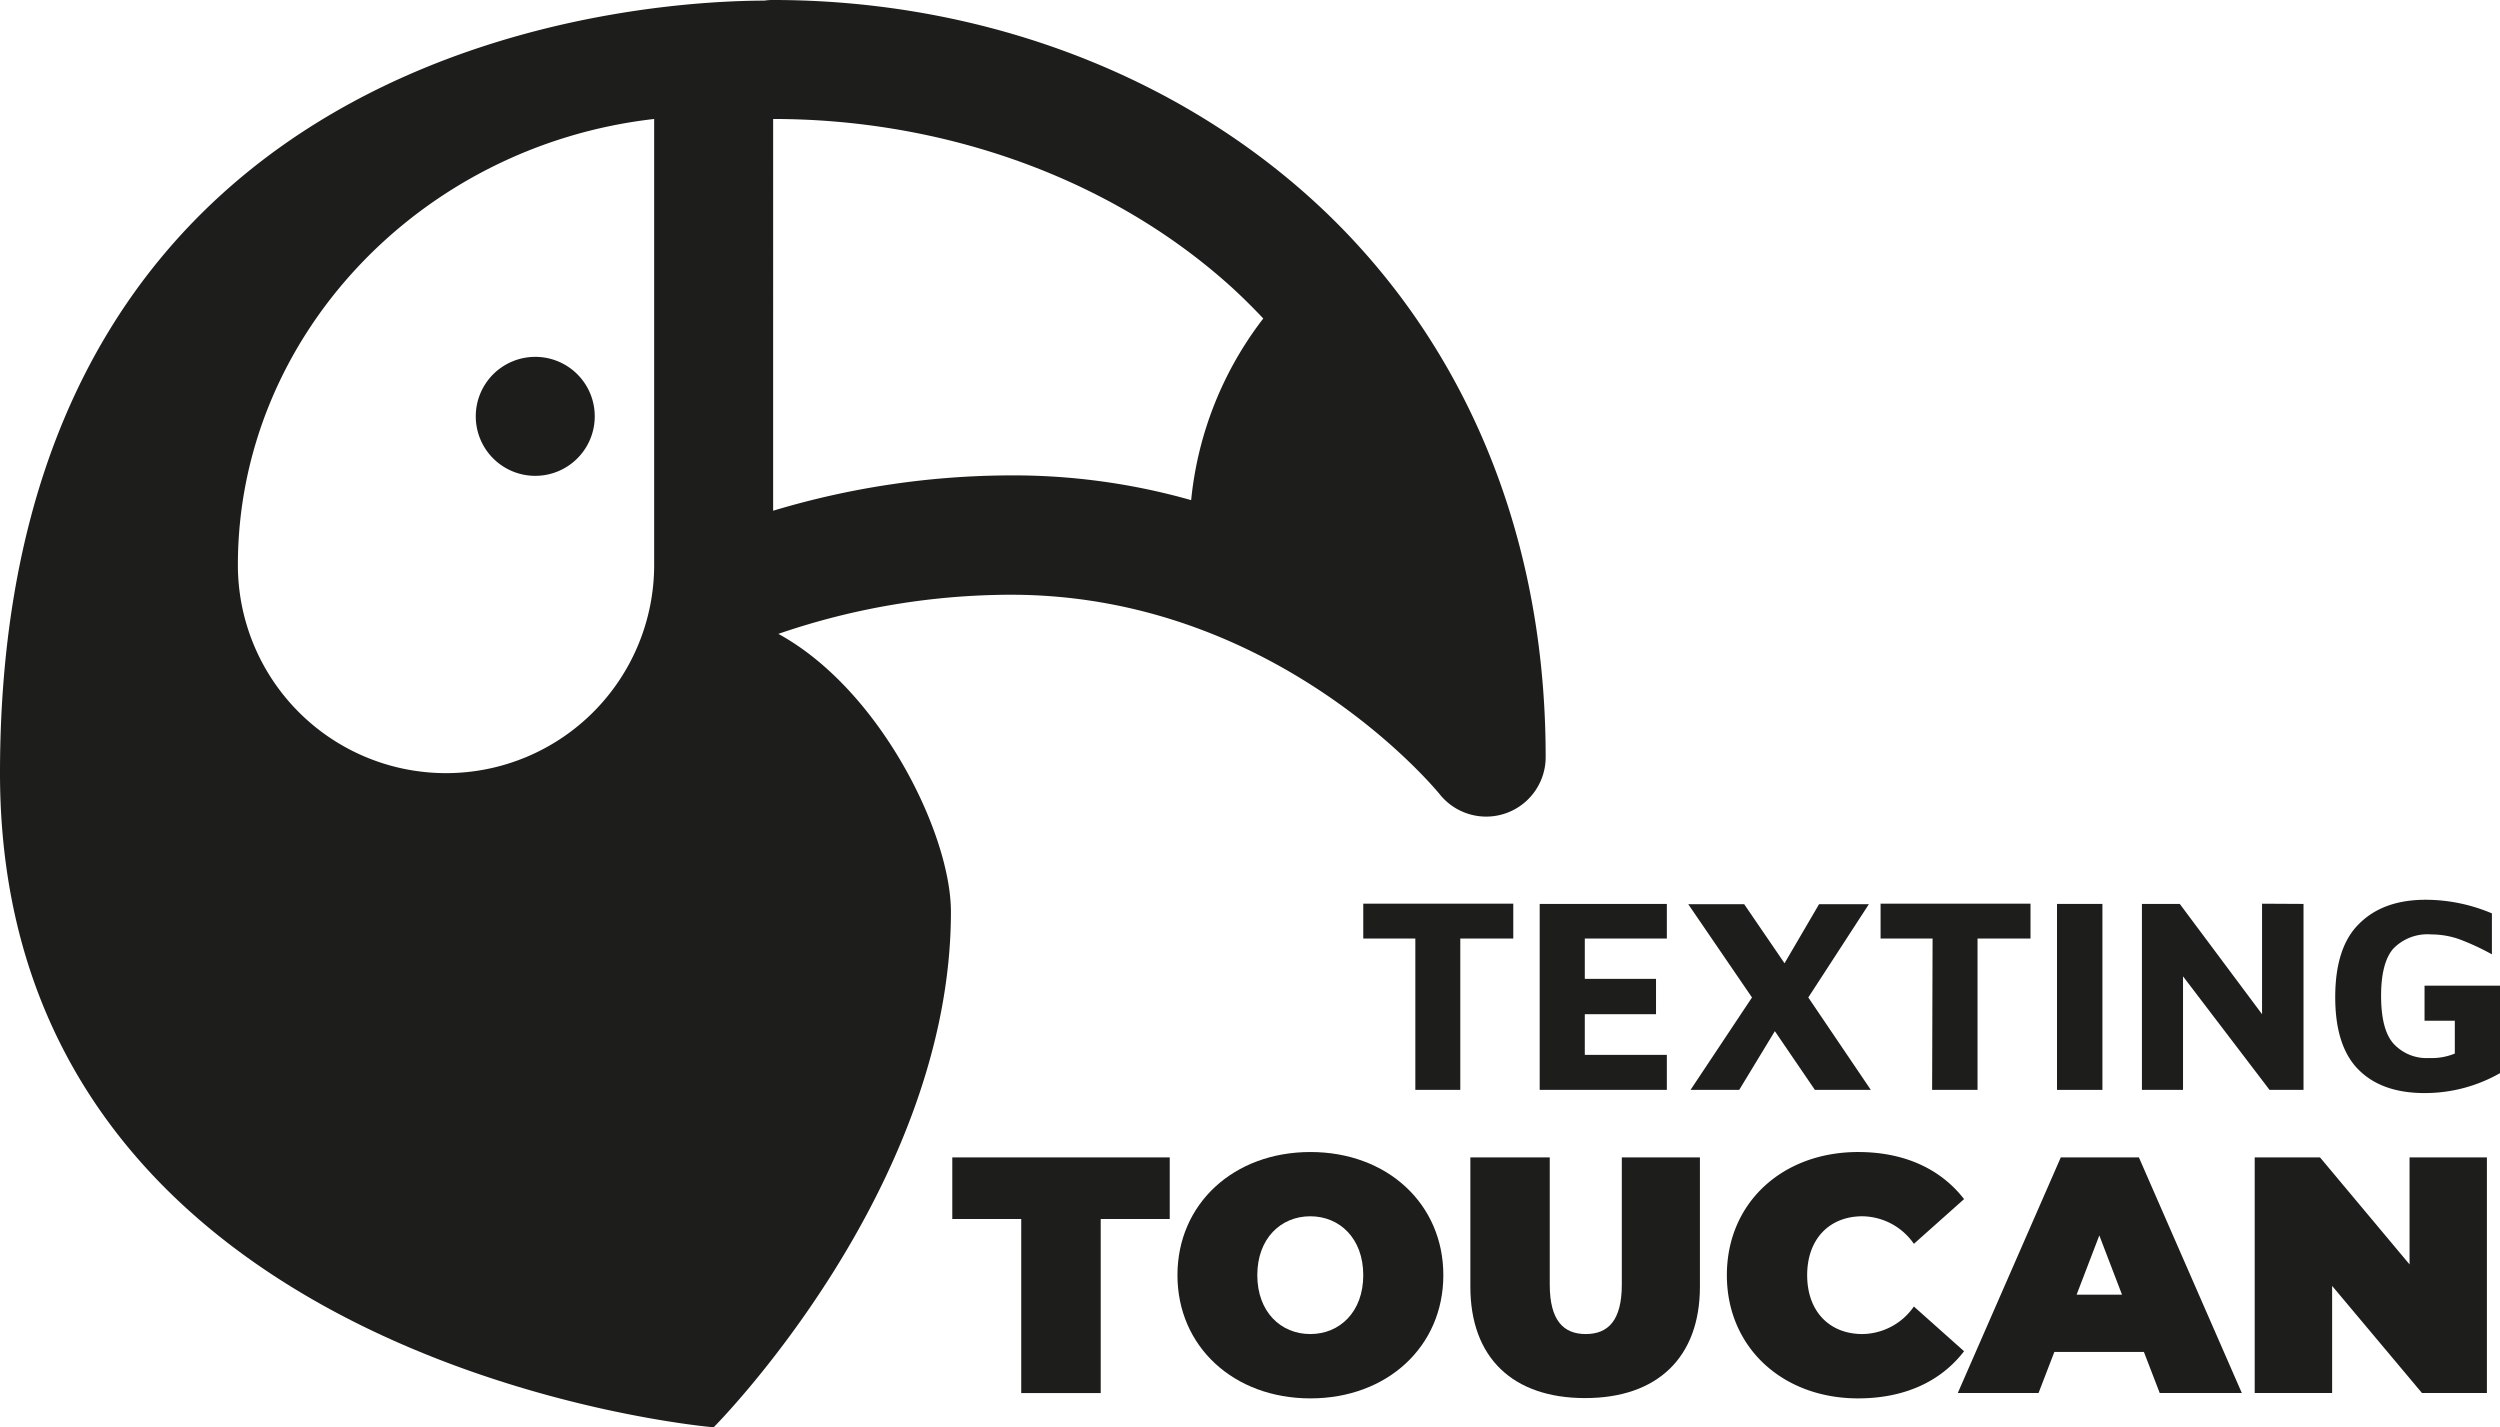
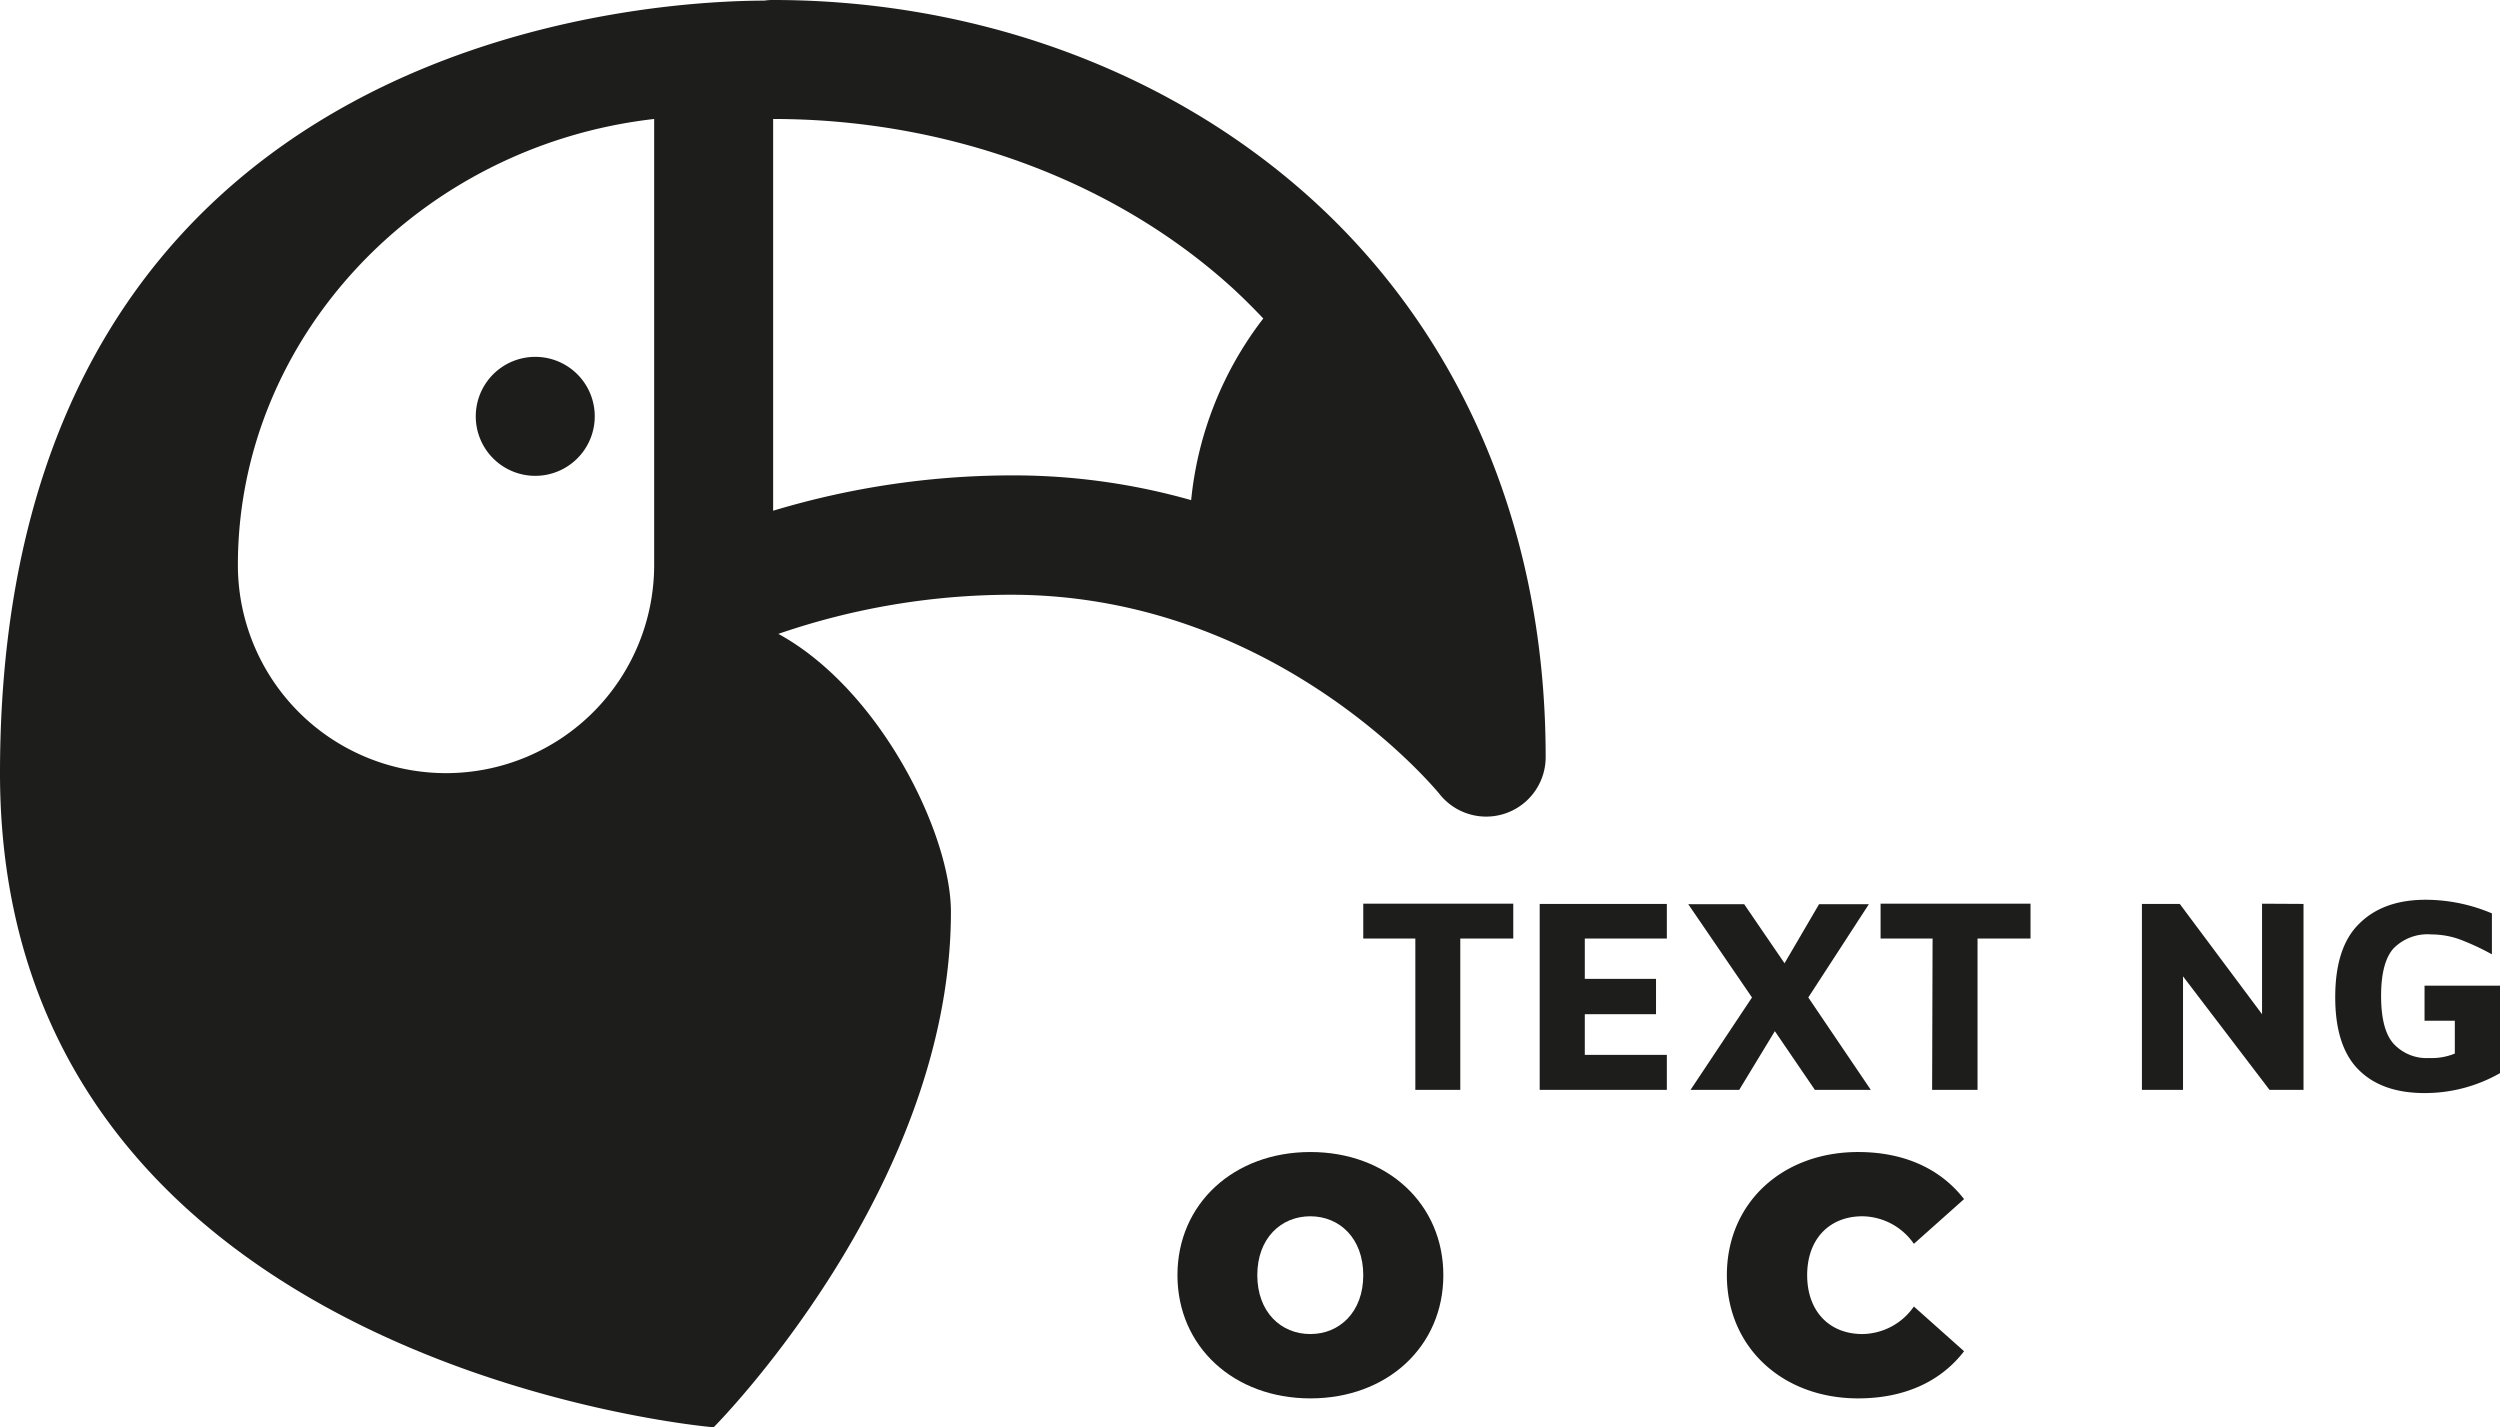
<svg xmlns="http://www.w3.org/2000/svg" viewBox="0 0 330.31 188.58">
  <defs>
    <style>.cls-1{fill:#1d1d1b;}</style>
  </defs>
  <g id="Ebene_2" data-name="Ebene 2">
    <g id="Ebene_1-2" data-name="Ebene 1">
      <path class="cls-1" d="M187,124h-6.88v-4.6h19.82V124h-7V144H187Z" />
      <path class="cls-1" d="M203.43,119.43h16.8V124H209.39v5.33h9.41V134h-9.41v5.37h10.84V144h-16.8Z" />
      <path class="cls-1" d="M239.79,144l-5.29-7.76L229.79,144h-6.43l8.12-12.21-8.42-12.32h7.39l5.33,7.8,4.56-7.8h6.58l-8,12.32L247.18,144Z" />
      <path class="cls-1" d="M255.34,124h-6.87v-4.6h19.81V124h-7V144h-6Z" />
-       <path class="cls-1" d="M271.78,119.43h6V144h-6Z" />
      <path class="cls-1" d="M304.35,119.43V144h-4.49L288.43,129V144H283V119.43H288L298.87,134v-14.6Z" />
      <path class="cls-1" d="M311.67,141.38q-3.14-3.09-3.13-9.67t3.16-9.66q3.17-3.17,8.79-3.17a22.47,22.47,0,0,1,8.75,1.8v5.41a32.3,32.3,0,0,0-4.32-2,11.18,11.18,0,0,0-3.69-.63,6.29,6.29,0,0,0-5,1.86q-1.64,1.86-1.63,6.31t1.65,6.27a5.92,5.92,0,0,0,4.71,1.89,8,8,0,0,0,3.38-.59v-4.34h-4v-4.63h10v11.54a20,20,0,0,1-9.82,2.65Q314.79,144.47,311.67,141.38Z" />
-       <path class="cls-1" d="M134.93,161.06h-9.11v-8.14h28.73v8.14h-9.12v23h-10.5Z" />
      <path class="cls-1" d="M155.57,168.48c0-9.43,7.43-16.27,17.57-16.27s17.56,6.84,17.56,16.27-7.42,16.28-17.56,16.28S155.57,177.91,155.57,168.48Zm24.55,0c0-4.85-3.11-7.78-7-7.78s-7,2.93-7,7.78,3.11,7.78,7,7.78S180.12,173.33,180.12,168.48Z" />
-       <path class="cls-1" d="M194.27,170V152.92h10.49v16.81c0,4.76,1.83,6.53,4.76,6.53s4.76-1.77,4.76-6.53V152.92H224.6V170c0,9.34-5.61,14.72-15.17,14.72S194.27,179.38,194.27,170Z" />
      <path class="cls-1" d="M228.16,168.48c0-9.56,7.34-16.27,17.34-16.27,6.1,0,10.9,2.22,14,6.22l-6.63,5.91a8.4,8.4,0,0,0-6.8-3.64c-4.36,0-7.3,3-7.3,7.78s2.94,7.78,7.3,7.78a8.4,8.4,0,0,0,6.8-3.64l6.63,5.91c-3.07,4-7.87,6.23-14,6.23C235.5,184.76,228.16,178,228.16,168.48Z" />
-       <path class="cls-1" d="M283.26,178.62H271.43l-2.09,5.43H258.67l13.61-31.13H282.6l13.6,31.13H285.35Zm-2.89-7.56-3-7.83-3,7.83Z" />
-       <path class="cls-1" d="M328.58,152.92v31.13H320L308.13,169.9v14.15H297.9V152.92h8.63l11.83,14.14V152.92Z" />
-       <path class="cls-1" d="M102.15,0A7,7,0,0,0,101,.08C89.85.12,0,2.15,0,102.15c0,78.57,94.29,86.43,94.29,86.43s31.35-31.44,31.35-68.11c0-10.29-9.33-29.35-22.8-36.72a94.83,94.83,0,0,1,30.74-5.17c35.38,0,56.64,26.36,56.64,26.36a7.86,7.86,0,0,0,14-4.91c0-32.4-12.83-57.92-32.11-74.78S127.47,0,102.15,0ZM86.43,15.72V74.65a27.5,27.5,0,0,1-55,0C31.43,44.63,55.4,19.25,86.43,15.72Zm15.72,0c21.82,0,43.56,7.32,59.6,21.36,1.8,1.57,3.51,3.26,5.16,5a46.82,46.82,0,0,0-9.53,24,86.09,86.09,0,0,0-23.8-3.27,109.6,109.6,0,0,0-31.43,4.67ZM70.72,47.15A7.86,7.86,0,1,0,78.58,55,7.85,7.85,0,0,0,70.72,47.15Z" />
+       <path class="cls-1" d="M102.15,0A7,7,0,0,0,101,.08C89.85.12,0,2.15,0,102.15c0,78.57,94.29,86.43,94.29,86.43s31.35-31.44,31.35-68.11c0-10.29-9.33-29.35-22.8-36.72a94.83,94.83,0,0,1,30.74-5.17c35.38,0,56.64,26.36,56.64,26.36a7.86,7.86,0,0,0,14-4.91c0-32.4-12.83-57.92-32.11-74.78S127.47,0,102.15,0M86.43,15.72V74.65a27.5,27.5,0,0,1-55,0C31.43,44.63,55.4,19.25,86.43,15.72Zm15.72,0c21.82,0,43.56,7.32,59.6,21.36,1.8,1.57,3.51,3.26,5.16,5a46.82,46.82,0,0,0-9.53,24,86.09,86.09,0,0,0-23.8-3.27,109.6,109.6,0,0,0-31.43,4.67ZM70.72,47.15A7.86,7.86,0,1,0,78.58,55,7.85,7.85,0,0,0,70.72,47.15Z" />
    </g>
  </g>
</svg>